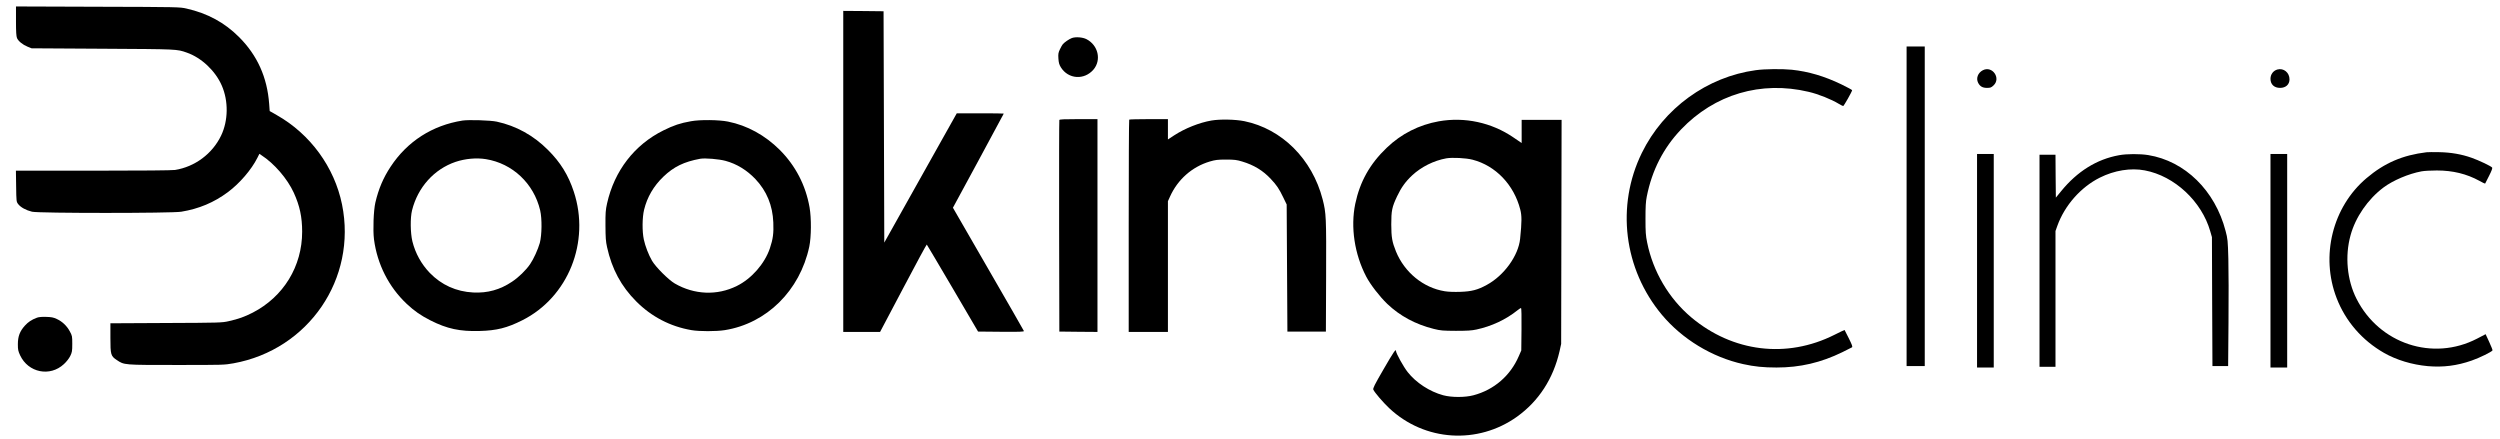
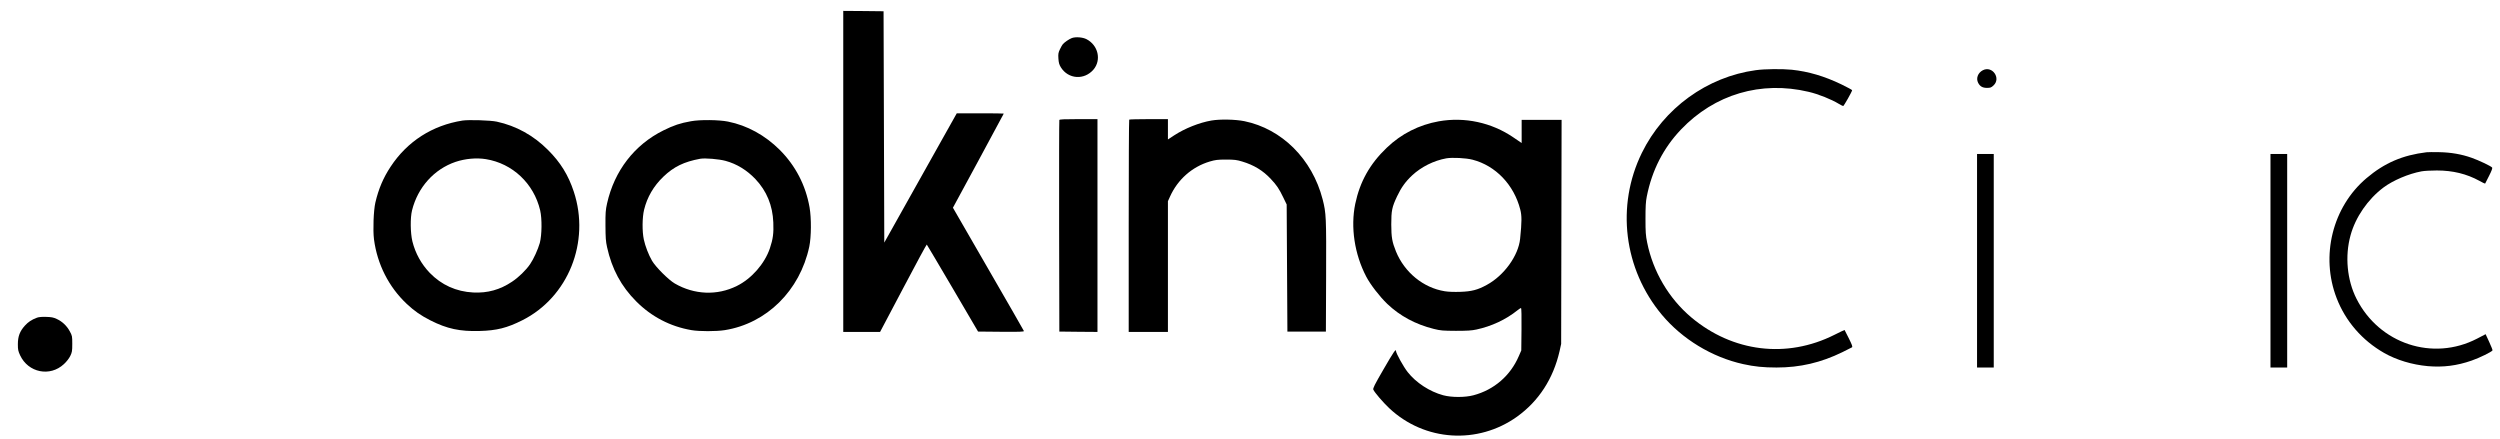
<svg xmlns="http://www.w3.org/2000/svg" version="1.0" width="3442pt" height="604pt" viewBox="0 0 3442 604" preserveAspectRatio="xMidYMid meet">
  <g transform="translate(0,604) scale(0.1,-0.1)" fill="#000000" stroke="none">
-     <path d="M220 5750 c0 -148 4 -209 14 -234 18 -42 77 -91 146 -119 l55 -22 985 -6 c1031 -6 1014 -5 1151 -53 202 -70 394 -251 482 -453 94 -214 90 -484 -9 -690 -120 -250 -360 -429 -634 -473 -41 -6 -451 -10 -1128 -10 l-1063 0 3 -213 c3 -213 3 -214 29 -248 34 -44 108 -84 190 -104 94 -22 1918 -22 2054 0 244 40 451 127 643 270 161 120 324 309 406 473 l27 54 27 -18 c177 -114 359 -325 447 -518 82 -179 115 -335 115 -536 0 -476 -256 -895 -680 -1114 -116 -59 -194 -87 -332 -118 -89 -21 -125 -22 -860 -25 l-768 -4 0 -201 c0 -231 5 -250 88 -305 102 -69 94 -68 822 -68 643 0 657 0 785 23 1033 187 1702 1165 1494 2187 -105 514 -437 969 -898 1230 l-98 56 -7 97 c-27 368 -163 670 -415 922 -200 200 -433 326 -723 392 -91 21 -112 22 -1220 25 l-1128 4 0 -201z" />
    <path d="M11610 3680 l0 -2210 253 0 254 0 319 604 c175 333 321 602 324 599 3 -2 163 -273 356 -601 l350 -597 318 -3 c255 -2 317 0 313 11 -2 7 -223 391 -491 855 l-486 842 350 646 c193 356 350 648 350 650 0 2 -146 4 -323 4 l-324 0 -220 -392 c-121 -216 -345 -617 -499 -890 l-279 -498 -5 1593 -5 1592 -277 3 -278 2 0 -2210z" />
    <path d="M14757 5516 c-37 -14 -101 -57 -125 -86 -7 -8 -25 -39 -39 -69 -22 -46 -25 -63 -21 -127 4 -59 11 -83 34 -121 102 -164 322 -179 449 -31 112 132 65 336 -97 419 -53 27 -149 34 -201 15z" />
-     <path d="M26250 3200 l0 -2200 125 0 125 0 0 2200 0 2200 -125 0 -125 0 0 -2200z" />
-     <path d="M24175 5074 c-671 -91 -1269 -524 -1570 -1139 -357 -728 -250 -1599 275 -2228 281 -336 690 -585 1120 -680 153 -34 279 -47 459 -47 324 0 611 67 906 211 66 32 126 62 133 67 11 7 1 34 -43 123 -32 63 -58 115 -59 116 -1 1 -64 -29 -140 -67 -657 -330 -1401 -238 -1971 241 -308 260 -526 629 -607 1030 -20 98 -23 144 -23 329 0 166 4 236 18 305 71 360 229 668 471 922 463 485 1101 674 1756 519 137 -32 312 -102 421 -168 25 -15 51 -28 56 -28 9 0 123 201 123 218 0 5 -67 41 -149 81 -233 112 -453 177 -682 201 -130 13 -374 11 -494 -6z" />
+     <path d="M24175 5074 c-671 -91 -1269 -524 -1570 -1139 -357 -728 -250 -1599 275 -2228 281 -336 690 -585 1120 -680 153 -34 279 -47 459 -47 324 0 611 67 906 211 66 32 126 62 133 67 11 7 1 34 -43 123 -32 63 -58 115 -59 116 -1 1 -64 -29 -140 -67 -657 -330 -1401 -238 -1971 241 -308 260 -526 629 -607 1030 -20 98 -23 144 -23 329 0 166 4 236 18 305 71 360 229 668 471 922 463 485 1101 674 1756 519 137 -32 312 -102 421 -168 25 -15 51 -28 56 -28 9 0 123 201 123 218 0 5 -67 41 -149 81 -233 112 -453 177 -682 201 -130 13 -374 11 -494 -6" />
    <path d="M27300 5073 c-68 -35 -97 -111 -65 -173 25 -49 61 -70 121 -70 47 0 59 4 90 33 108 99 -16 277 -146 210z" />
-     <path d="M31355 5083 c-57 -16 -95 -67 -95 -128 0 -77 51 -125 132 -125 78 0 129 46 130 116 1 94 -81 161 -167 137z" />
    <path d="M14585 4388 c-3 -7 -4 -665 -3 -1463 l3 -1450 263 -3 262 -2 0 1465 0 1465 -260 0 c-199 0 -262 -3 -265 -12z" />
    <path d="M15547 4393 c-4 -3 -7 -663 -7 -1465 l0 -1458 270 0 270 0 0 900 0 900 29 64 c106 235 303 409 546 482 79 23 107 27 225 27 117 0 147 -4 223 -27 161 -48 287 -125 394 -240 80 -85 115 -137 171 -254 l47 -97 5 -875 5 -875 265 0 265 0 3 760 c3 820 1 869 -48 1061 -143 554 -560 970 -1078 1076 -126 25 -334 29 -452 9 -168 -29 -366 -108 -515 -205 l-85 -56 0 140 0 140 -263 0 c-145 0 -267 -3 -270 -7z" />
    <path d="M6367 4380 c-415 -66 -759 -286 -989 -635 -100 -151 -166 -305 -210 -494 -25 -110 -35 -379 -19 -506 45 -343 203 -655 450 -888 107 -100 193 -160 329 -229 227 -115 405 -153 675 -145 236 6 378 42 587 147 634 318 939 1079 710 1771 -75 228 -184 404 -355 574 -199 200 -438 332 -705 390 -89 19 -387 28 -473 15z m322 -531 c368 -59 661 -336 748 -705 27 -116 24 -340 -5 -449 -25 -89 -85 -221 -133 -291 -56 -83 -160 -184 -250 -243 -164 -110 -336 -158 -534 -148 -234 12 -437 104 -598 270 -116 121 -198 269 -239 433 -28 116 -31 324 -5 428 79 317 303 566 598 667 134 45 288 59 418 38z" />
    <path d="M9514 4371 c-151 -27 -235 -55 -379 -126 -399 -197 -676 -555 -777 -1006 -20 -91 -23 -129 -22 -304 1 -166 4 -217 22 -298 66 -300 195 -540 402 -747 209 -210 468 -345 759 -395 109 -19 340 -19 461 0 575 92 1033 544 1162 1149 28 133 30 391 4 541 -54 306 -193 573 -410 791 -203 202 -448 337 -713 390 -124 25 -386 28 -509 5z m476 -546 c154 -42 293 -127 411 -251 155 -164 237 -363 246 -598 6 -145 -4 -226 -47 -354 -71 -211 -252 -419 -455 -519 -271 -135 -586 -122 -855 34 -86 50 -263 227 -313 313 -48 83 -93 200 -113 293 -24 113 -22 303 4 410 43 175 131 325 265 454 143 137 284 206 507 247 66 12 258 -4 350 -29z" />
    <path d="M19810 4370 c-273 -49 -517 -172 -717 -364 -233 -222 -370 -468 -434 -773 -66 -322 -10 -692 151 -1001 58 -111 184 -274 291 -377 175 -166 387 -280 638 -343 97 -24 124 -26 306 -27 155 0 218 4 282 18 210 45 406 137 567 266 21 17 43 31 48 31 5 0 8 -122 6 -292 l-3 -293 -34 -78 c-116 -270 -341 -464 -624 -539 -117 -31 -300 -31 -417 0 -185 50 -374 172 -489 319 -57 71 -161 260 -161 290 0 36 -31 -9 -170 -249 -127 -219 -150 -265 -142 -283 19 -41 134 -175 220 -256 486 -456 1219 -503 1761 -114 297 214 496 521 583 900 l22 100 3 1543 3 1542 -275 0 -275 0 0 -160 0 -159 -115 78 c-299 204 -669 284 -1025 221z m465 -529 c317 -82 569 -345 656 -686 22 -84 22 -168 -2 -402 -23 -232 -221 -507 -460 -636 -124 -68 -208 -90 -362 -95 -85 -3 -167 0 -215 8 -295 47 -554 259 -672 547 -54 134 -64 194 -65 373 0 191 10 239 81 389 57 120 115 201 207 287 126 117 298 203 470 234 82 14 271 5 362 -19z" />
    <path d="M33410 3944 c-331 -40 -580 -147 -828 -357 -468 -396 -636 -1071 -411 -1652 123 -319 352 -582 653 -754 172 -98 385 -162 602 -182 210 -18 399 5 605 77 107 37 278 121 286 140 2 6 -19 58 -46 117 l-49 106 -117 -61 c-609 -316 -1348 -72 -1661 549 -130 257 -161 586 -82 872 68 251 239 498 453 659 131 98 346 190 525 223 36 7 130 12 210 12 219 0 410 -46 587 -143 41 -23 76 -40 78 -38 1 2 26 50 54 106 38 75 49 107 42 116 -17 20 -187 101 -283 134 -135 48 -283 74 -443 77 -77 2 -156 1 -175 -1z" />
    <path d="M27220 2450 l0 -1470 115 0 115 0 0 1470 0 1470 -115 0 -115 0 0 -1470z" />
-     <path d="M29175 3903 c-306 -55 -575 -222 -798 -496 l-72 -88 -3 295 -2 296 -110 0 -110 0 0 -1460 0 -1460 110 0 110 0 0 934 0 935 26 73 c101 280 322 531 584 662 201 101 427 137 620 100 409 -77 783 -426 901 -839 l23 -80 3 -888 4 -887 108 0 108 0 5 603 c3 331 2 724 -2 872 -7 255 -9 276 -38 385 -144 556 -559 963 -1066 1045 -112 18 -295 18 -401 -2z" />
    <path d="M31260 2450 l0 -1470 115 0 115 0 0 1470 0 1470 -115 0 -115 0 0 -1470z" />
    <path d="M509 1666 c-76 -29 -118 -57 -167 -110 -69 -77 -96 -146 -96 -256 0 -75 4 -93 31 -152 112 -239 411 -300 603 -121 36 33 70 77 87 111 25 52 28 67 28 167 0 106 -1 112 -34 173 -41 76 -103 135 -179 170 -46 22 -74 27 -147 29 -57 2 -103 -2 -126 -11z" />
  </g>
</svg>